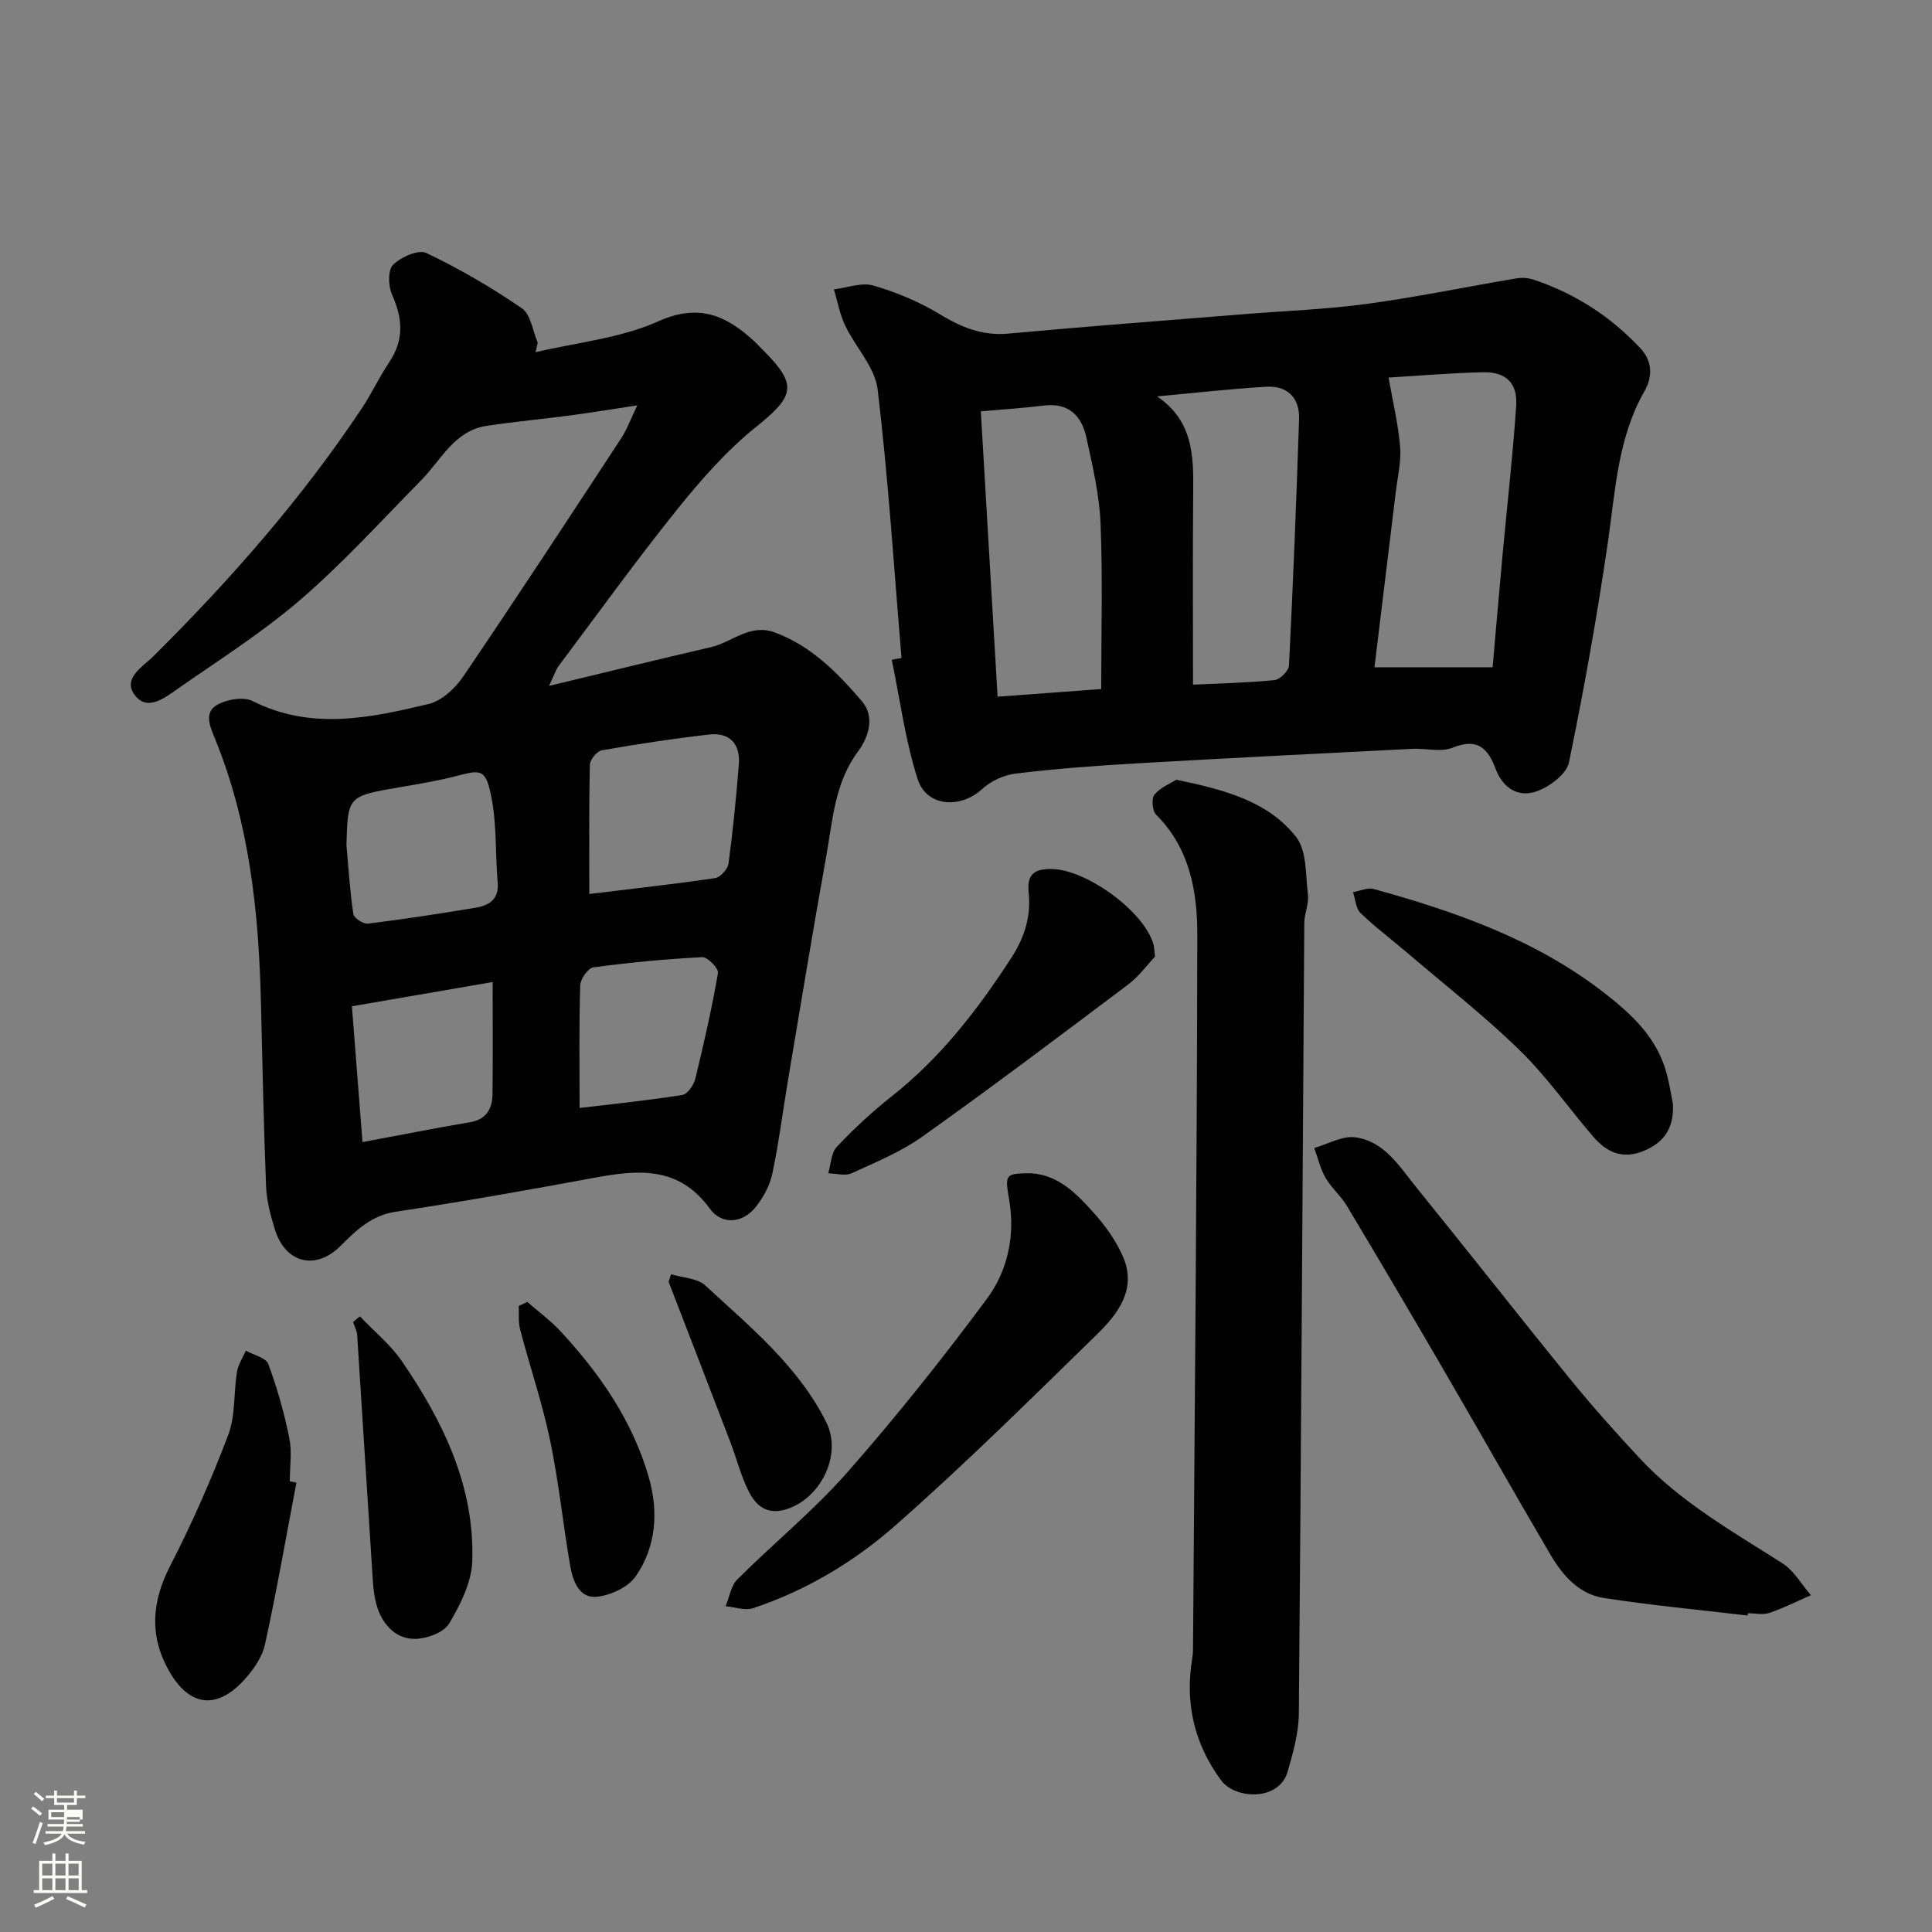
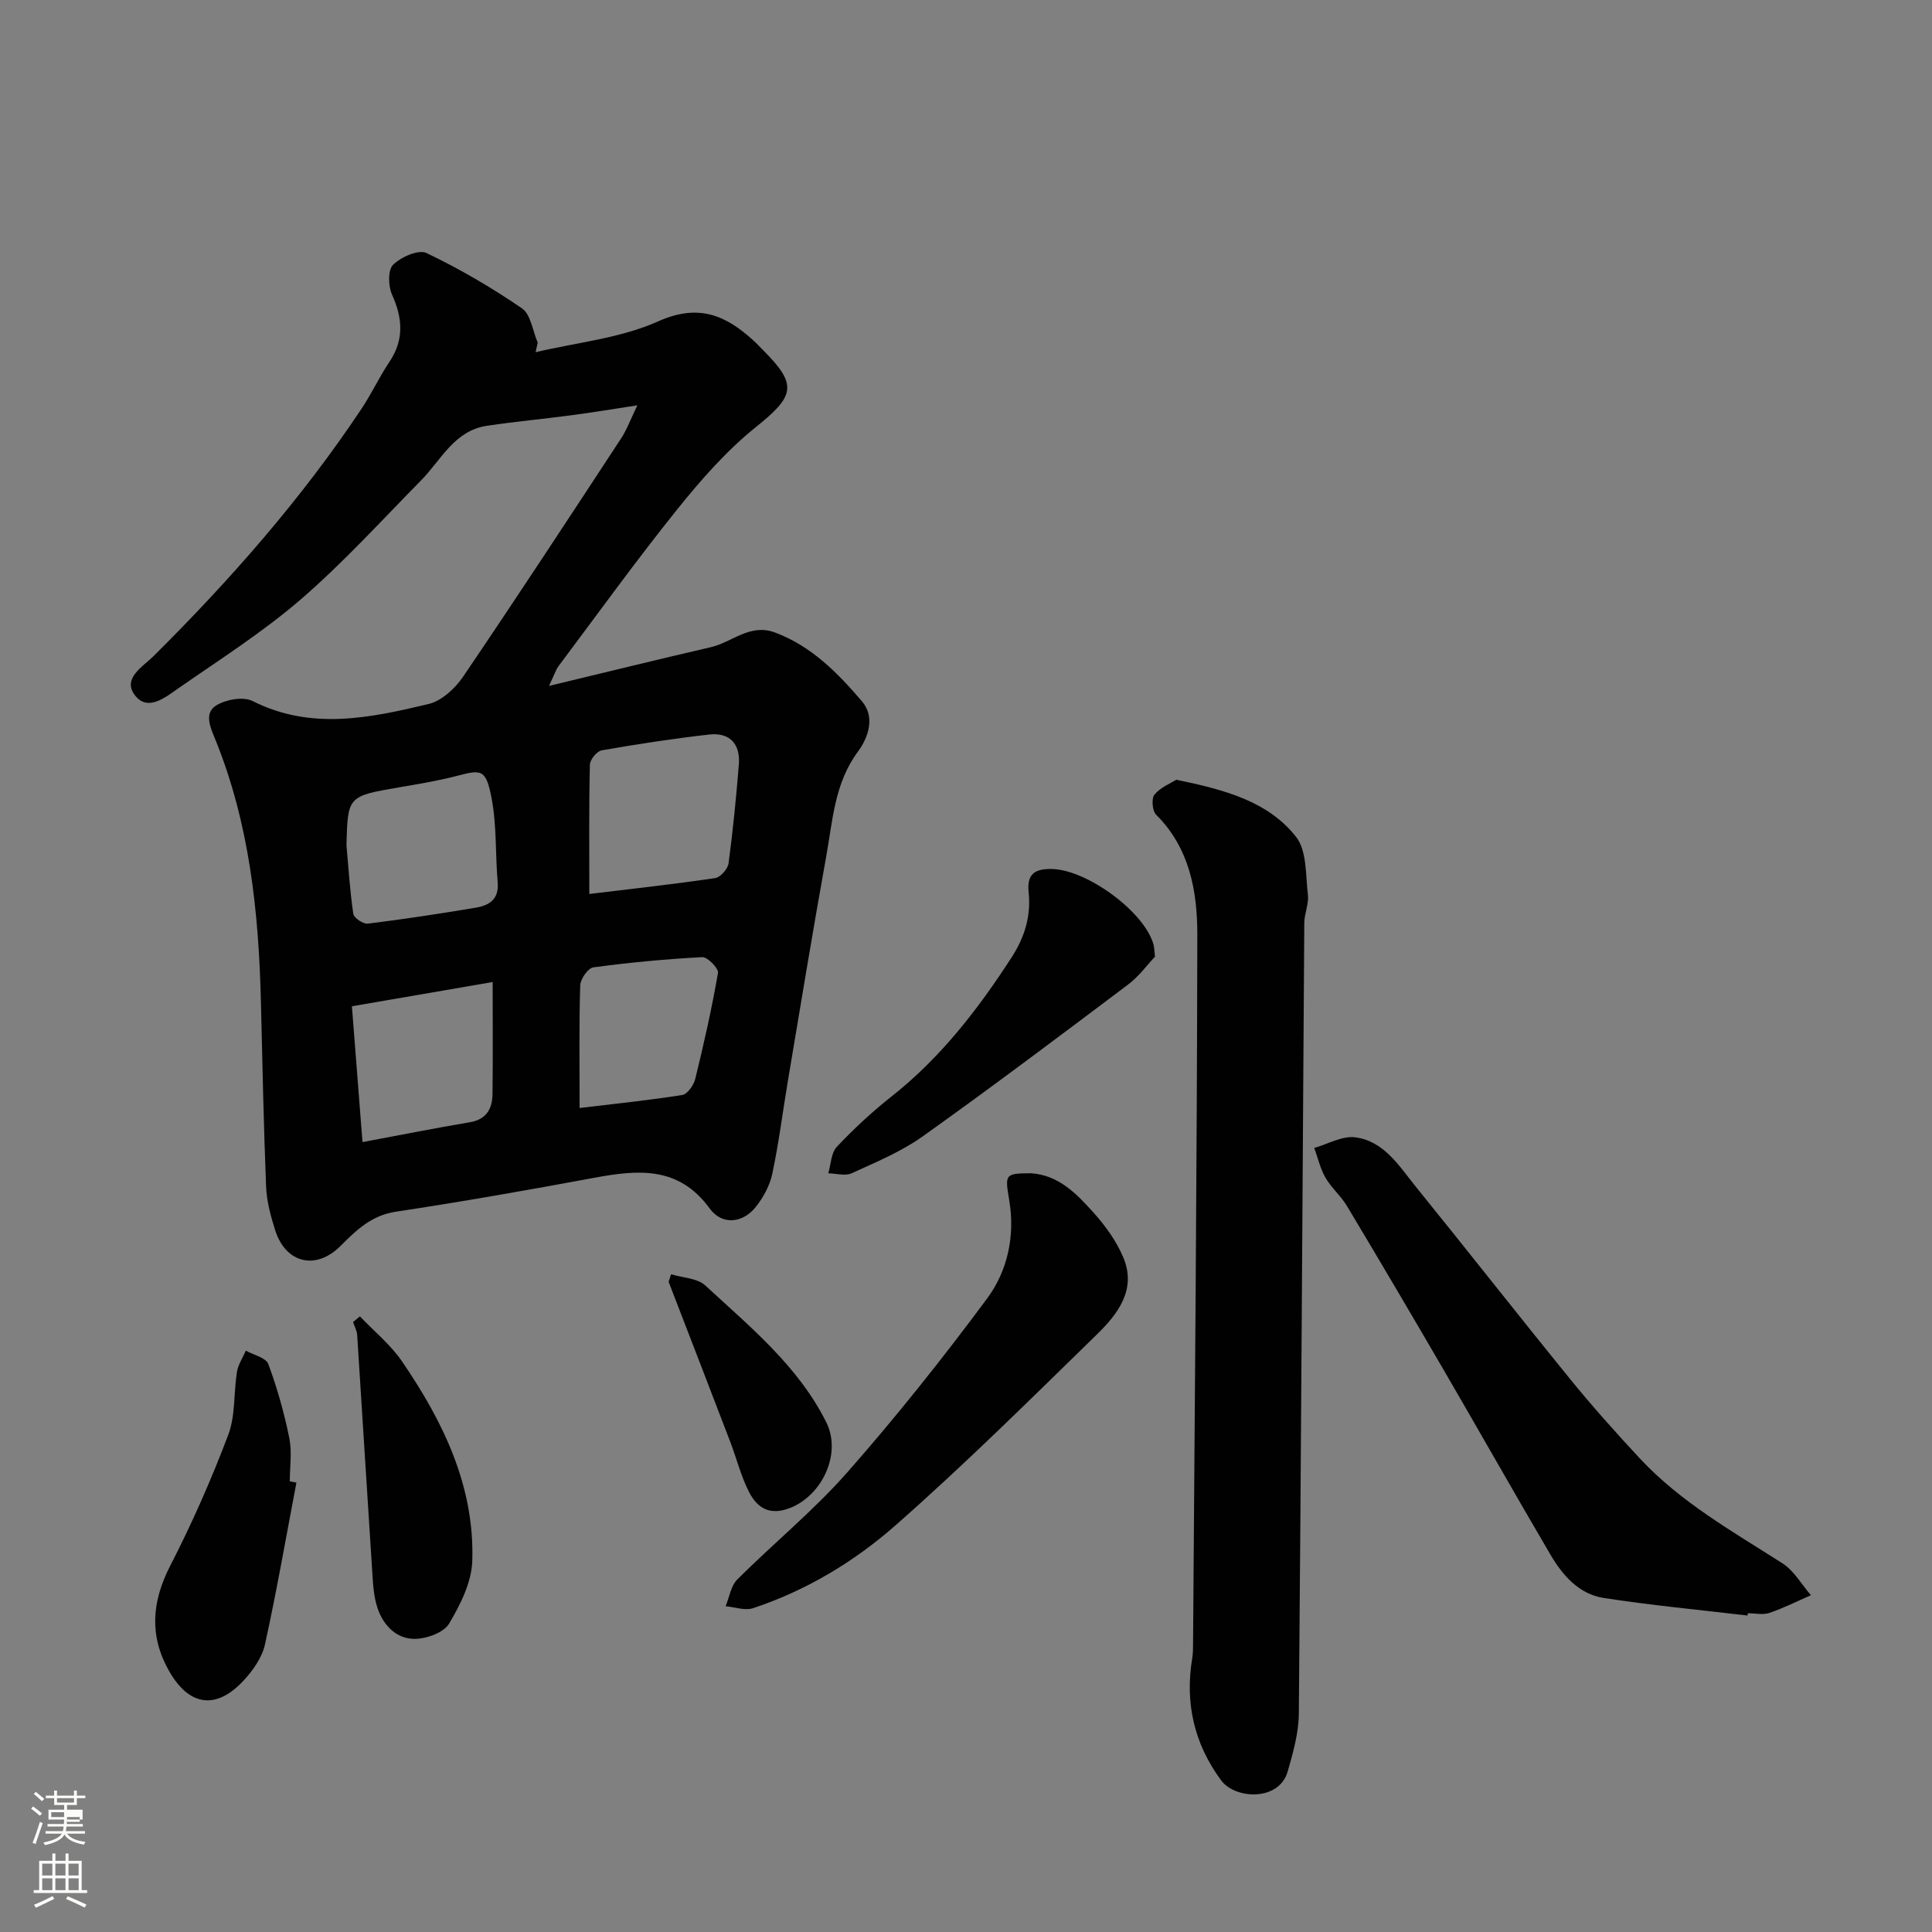
<svg xmlns="http://www.w3.org/2000/svg" enable-background="new 0 0 400 400" viewBox="0 0 400 400">
  <rect x="0" y="0" width="400" height="400" fill="#808080" stroke="none" />
  <path d="m6.44 374.46.42-.45c.65.47 1.27.95 1.85 1.44l-.45.49c-.65-.56-1.25-1.06-1.82-1.48m.93 7.33-.63-.26c.55-1.36 1.05-2.8 1.52-4.33.19.1.38.19.59.27-.46 1.29-.95 2.73-1.48 4.32m-.38-10.38.44-.42c.43.34 1.01.82 1.74 1.44l-.49.49c-.53-.51-1.09-1.01-1.69-1.51m2.5.35h1.72v-1.04h.59v1.04h3.52v-1.04h.59v1.04h1.75v.53h-1.75v1.42h-2.03v.97h3.22v2.03h-3.24c0 .35-.01.66-.03.93h3.32v.53h-3.37c-.03.27-.08.58-.15.94h3.96v.53h-3.71c.67.92 1.93 1.48 3.79 1.68-.13.24-.23.44-.29.59-2.13-.38-3.48-1.08-4.04-2.12-.43.97-1.77 1.72-4.03 2.23-.09-.19-.2-.37-.33-.55 2.1-.42 3.37-1.03 3.81-1.83h-3.36v-.53h3.58c.08-.29.13-.61.16-.94h-3.33v-.53h3.39c.02-.27.04-.58.04-.93h-3.23v-2.03h3.25v-.97h-2.07v-1.42h-1.73zm1.12 3.44v1h2.65c.01-.3.02-.44.01-.4v-.25-.35zm1.19-2h3.52v-.91h-3.52zm4.71 3h-2.63v.59c0 .15-.01.28-.01.4h2.64v-1.99z" fill="#fbfcfa" />
-   <path d="m13.56 383.74h.63v1.52h2.72v6.07h1.13v.6h-11.06v-.6h1.13v-6.07h2.73v-1.52h.63v1.52h2.1v-1.52zm-2.69 8.83.38.56c-1.24.63-2.53 1.25-3.85 1.85-.1-.21-.21-.42-.34-.63 1.36-.55 2.63-1.15 3.81-1.78m-2.13-4.27h2.1v-2.45h-2.1zm0 3.04h2.1v-2.46h-2.1zm2.72-3.04h2.1v-2.45h-2.1zm0 3.04h2.1v-2.46h-2.1zm6.07 3.6c-1.41-.71-2.7-1.3-3.86-1.78l.35-.56c1.45.62 2.75 1.19 3.88 1.72zm-1.25-9.09h-2.1v2.45h2.1zm-2.09 5.49h2.1v-2.46h-2.1z" fill="#fbfcfa" />
+   <path d="m13.56 383.74h.63v1.52h2.72v6.07h1.13v.6h-11.06v-.6h1.13v-6.07h2.73v-1.52h.63v1.52h2.1v-1.52zm-2.69 8.83.38.56c-1.24.63-2.53 1.25-3.85 1.85-.1-.21-.21-.42-.34-.63 1.36-.55 2.63-1.15 3.81-1.78m-2.13-4.27h2.1v-2.45h-2.1zm0 3.04h2.1v-2.46h-2.1zm2.72-3.04h2.1v-2.45h-2.1zm0 3.04h2.1v-2.46h-2.1zm6.07 3.6c-1.41-.71-2.7-1.3-3.86-1.78l.35-.56c1.45.62 2.75 1.19 3.88 1.72zm-1.25-9.09h-2.1v2.45h2.1zm-2.09 5.49h2.1v-2.46h-2.1" fill="#fbfcfa" />
  <g fill="#010101">
    <path d="m110.89 72.92c8.5-2.02 17.53-2.87 25.36-6.38 8.35-3.74 13.97-1.31 19.74 3.96.74.67 1.41 1.41 2.12 2.12 7.09 7.09 6.37 9.4-1.61 15.8-6.08 4.88-11.37 10.92-16.28 17.03-8.49 10.57-16.43 21.59-24.57 32.45-.57.76-.86 1.75-1.98 4.11 11.91-2.86 22.69-5.52 33.51-8.02 4.41-1.02 8.07-4.97 13.27-3.04 7.57 2.83 13 8.39 18.01 14.25 2.71 3.16 1.43 7.36-.84 10.42-4.85 6.53-5.22 14.28-6.57 21.75-2.78 15.41-5.31 30.87-7.91 46.32-1.08 6.44-1.89 12.93-3.24 19.31-.52 2.45-1.86 4.92-3.43 6.89-2.71 3.4-7 3.81-9.54.31-6.44-8.85-14.89-8.02-23.97-6.34-13.63 2.53-27.29 4.94-41 7.01-5.06.76-8.2 3.83-11.46 7.09-5.09 5.09-11.35 3.63-13.54-3.29-.92-2.92-1.75-5.99-1.87-9.02-.51-12.76-.76-25.53-1.07-38.29-.46-18.59-2.38-36.92-9.48-54.35-.98-2.41-2.37-5.38.26-6.98 2.01-1.22 5.58-1.86 7.51-.88 12.13 6.11 24.31 3.49 36.41.61 2.7-.64 5.49-3.21 7.14-5.63 11.08-16.33 21.9-32.84 32.72-49.34 1.24-1.9 2.03-4.1 3.37-6.87-4.9.75-9.24 1.47-13.6 2.05-5.85.78-11.73 1.31-17.56 2.19-6.76 1.02-9.46 7.1-13.65 11.34-8.17 8.29-16.03 16.96-24.81 24.55-7.88 6.8-16.77 12.46-25.35 18.42-2.61 1.81-6.21 4.81-8.85 1.72-3.07-3.61 1.4-6.11 3.59-8.28 15.93-15.82 30.69-32.6 43.15-51.31 2.07-3.12 3.67-6.56 5.75-9.67 3.09-4.61 2.74-9.06.54-13.95-.79-1.76-.87-5.09.23-6.17 1.63-1.6 5.25-3.21 6.89-2.43 6.86 3.27 13.5 7.15 19.77 11.45 1.85 1.27 2.23 4.68 3.28 7.11-.15.67-.3 1.32-.44 1.98zm11.12 112.17c9.02-1.1 17.56-2.03 26.05-3.29 1.09-.16 2.63-1.89 2.78-3.05.91-6.8 1.58-13.64 2.13-20.48.34-4.27-1.91-6.68-6.17-6.19-7.44.84-14.85 1.98-22.22 3.27-.99.17-2.42 1.91-2.45 2.95-.21 8.74-.12 17.51-.12 26.79zm-50.28-10.11c.43 4.75.72 9.53 1.42 14.24.13.84 2.06 2.12 3.01 2.01 7.46-.92 14.9-2.06 22.31-3.3 2.78-.46 4.88-1.71 4.57-5.24-.5-5.75-.18-11.63-1.23-17.26-1.17-6.25-2.12-6.12-7.13-4.81-3.94 1.03-7.97 1.69-11.99 2.38-10.69 1.84-10.69 1.81-10.96 11.98zm1.13 33.36c.72 9.29 1.43 18.38 2.19 28.12 7.87-1.47 15.04-2.9 22.23-4.11 3.47-.59 4.65-2.82 4.69-5.86.09-7.65.03-15.29.03-23.17-9.77 1.68-19.2 3.31-29.14 5.02zm47.14 21.06c7.63-.92 14.48-1.61 21.27-2.7 1.07-.17 2.36-2.04 2.68-3.34 1.78-7.26 3.43-14.57 4.7-21.93.16-.93-2.16-3.32-3.25-3.26-7.54.39-15.07 1.1-22.55 2.11-1.1.15-2.68 2.4-2.72 3.73-.26 8.14-.13 16.3-.13 25.39z" />
-     <path d="m186.65 136.24c-1.56-18.54-2.73-37.13-4.94-55.59-.55-4.63-4.6-8.78-6.75-13.29-1.1-2.32-1.56-4.96-2.3-7.45 2.74-.33 5.72-1.5 8.16-.79 4.77 1.38 9.5 3.36 13.74 5.93 4.49 2.73 8.82 4.51 14.21 4.02 16.22-1.49 32.46-2.71 48.69-4.02 8.53-.69 17.11-.99 25.58-2.14 10.34-1.4 20.58-3.54 30.88-5.27 1.16-.2 2.49-.11 3.6.26 8.55 2.86 15.92 7.6 22.09 14.19 2.56 2.73 2.54 5.94.86 8.9-5.54 9.7-6.01 20.5-7.56 31.17-2.23 15.31-4.95 30.56-8.08 45.71-.5 2.4-3.96 4.97-6.61 5.94-3.84 1.41-7.09-.65-8.57-4.63-1.61-4.34-3.82-6.43-8.9-4.38-2.44.98-5.6.09-8.43.24-19.13.97-38.27 1.92-57.39 3.03-8.21.47-16.43 1.1-24.59 2.08-2.45.29-5.18 1.53-6.98 3.2-4.48 4.13-11.52 3.73-13.37-2.04-2.56-7.98-3.64-16.44-5.36-24.7.66-.15 1.34-.26 2.02-.37zm100.84-58.07c.89 5.08 2.01 9.69 2.39 14.35.25 3.04-.52 6.18-.89 9.27-1.48 12.25-2.97 24.51-4.42 36.36h24.46c.73-8.28 1.37-15.8 2.06-23.31.95-10.28 2.13-20.54 2.82-30.83.31-4.74-2.15-7.06-6.91-6.94-6.88.16-13.75.76-19.51 1.1zm-40.49 63.58c5.39-.26 11.15-.37 16.87-.94 1.13-.11 2.94-1.92 3-3.01.85-17.02 1.53-34.04 2.09-51.07.14-4.36-2.43-6.91-6.75-6.66-7.56.44-15.09 1.31-22.64 2 7.43 5.07 7.54 12.23 7.47 19.6-.12 13.23-.04 26.46-.04 40.08zm-43.93-56.59c1.16 19.72 2.3 39.18 3.47 59.08 7.23-.53 14.23-1.05 21.45-1.58 0-11.67.33-22.97-.13-34.25-.24-5.97-1.65-11.92-2.93-17.8-.97-4.45-3.6-7.28-8.77-6.65-4.2.53-8.44.79-13.09 1.2z" />
    <path d="m243.54 161.44c10.06 2.07 18.96 4.46 24.78 11.8 2.28 2.88 1.98 7.94 2.47 12.05.22 1.87-.74 3.86-.75 5.8-.38 54.58-.65 109.16-1.13 163.73-.04 3.99-1.19 8.06-2.31 11.95-1.79 6.23-10.9 5.76-13.79 1.82-5.62-7.65-7.51-16.05-5.96-25.33.16-.97.15-1.98.16-2.98.34-48.91.81-97.83.88-146.74.01-8.98-1.57-17.94-8.53-24.87-.79-.79-1-3.35-.34-4.15 1.23-1.5 3.3-2.32 4.52-3.08z" />
    <path d="m361.81 334.48c-9.94-1.18-19.91-2.11-29.79-3.64-5.09-.79-8.48-4.65-10.99-8.92-7.51-12.79-14.81-25.71-22.27-38.53-6.56-11.27-13.18-22.5-19.88-33.69-1.25-2.09-3.23-3.76-4.45-5.86-1.08-1.88-1.57-4.1-2.33-6.17 2.83-.8 5.79-2.55 8.48-2.2 5.99.77 9.1 5.97 12.56 10.24 10.72 13.23 21.23 26.64 31.98 39.86 4.57 5.62 9.41 11.03 14.34 16.33 8.47 9.11 19.23 15.16 29.58 21.77 2.39 1.53 3.95 4.36 5.89 6.6-2.85 1.25-5.64 2.66-8.58 3.66-1.34.46-2.97.08-4.47.08-.04.15-.05.31-.07.47z" />
    <path d="m213.42 242.91c5.74.35 9.46 4.23 12.93 8.09 2.48 2.75 4.78 5.93 6.21 9.32 2.79 6.61-1.09 11.69-5.4 15.9-13.75 13.42-27.41 26.97-41.82 39.64-8.54 7.51-18.46 13.46-29.44 17.1-1.66.55-3.77-.24-5.67-.41.78-1.87 1.09-4.21 2.42-5.54 7.5-7.49 15.8-14.25 22.78-22.18 10.16-11.54 19.76-23.61 28.92-35.96 4.28-5.77 5.84-13.01 4.6-20.38-.91-5.38-.91-5.55 4.47-5.58z" />
-     <path d="m346.37 228.58c.2 4.72-1.57 7.84-6.02 9.69-4.43 1.84-7.71.3-10.5-2.95-5.13-5.98-9.7-12.52-15.32-17.98-7.41-7.2-15.6-13.6-23.48-20.33-3.12-2.66-6.43-5.12-9.36-7.97-.99-.96-1.06-2.85-1.56-4.32 1.44-.25 3.02-1.02 4.29-.66 17.03 4.71 33.56 10.49 47.78 21.55 5.83 4.54 10.97 9.38 12.9 16.79.54 2.03.86 4.12 1.27 6.18z" />
    <path d="m239.13 198.06c-1.58 1.66-3.32 4.1-5.61 5.81-14.07 10.59-28.15 21.19-42.49 31.41-4.46 3.18-9.68 5.33-14.7 7.63-1.34.61-3.22.04-4.85.01.56-1.86.58-4.22 1.77-5.48 3.5-3.71 7.27-7.22 11.27-10.38 10.2-8.03 17.96-18.08 24.94-28.87 2.7-4.18 4.02-8.55 3.51-13.44-.39-3.77 1.22-4.92 4.88-4.83 7.23.18 19.18 8.9 20.99 15.7.13.48.12.99.29 2.44z" />
    <path d="m61.37 306.96c-2.13 11.18-4.07 22.39-6.51 33.5-.59 2.69-2.47 5.36-4.4 7.45-5.68 6.14-11.28 5.37-15.44-1.92-4.15-7.29-3.62-14.35.23-21.83 4.51-8.77 8.51-17.85 12-27.07 1.52-4 1.11-8.71 1.81-13.06.25-1.52 1.2-2.93 1.84-4.39 1.61.9 4.16 1.45 4.65 2.77 1.85 4.97 3.29 10.13 4.35 15.33.58 2.87.1 5.96.1 8.95.46.09.92.18 1.37.27z" />
    <path d="m74.52 272.54c2.94 3.1 6.36 5.87 8.74 9.36 8.5 12.44 15.02 25.82 14.52 41.29-.14 4.41-2.46 9.02-4.79 12.95-1.1 1.85-4.55 3.11-6.97 3.17-3.89.09-6.63-2.75-7.84-6.32-.88-2.58-.97-5.46-1.15-8.23-1.06-16.11-2.03-32.23-3.08-48.35-.06-.91-.56-1.8-.85-2.7.47-.38.95-.78 1.42-1.17z" />
-     <path d="m109.18 269.56c2.3 2.01 4.8 3.83 6.86 6.05 8.17 8.82 14.94 18.59 18.29 30.27 2.03 7.09 1.54 14.34-2.71 20.48-1.57 2.27-5.23 3.96-8.1 4.24-3.58.35-4.92-3.27-5.45-6.32-1.5-8.66-2.37-17.44-4.17-26.03-1.62-7.77-4.2-15.33-6.22-23.03-.4-1.53-.2-3.23-.28-4.84.6-.28 1.19-.55 1.78-.82z" />
    <path d="m138.94 263.82c2.4.74 5.43.79 7.09 2.33 9.29 8.58 19.24 16.7 25.04 28.31 3.25 6.51-.86 15.12-7.45 17.73-4.22 1.67-6.82.05-8.52-3.25-1.69-3.28-2.58-6.96-3.91-10.43-4.23-11.05-8.5-22.09-12.76-33.13.17-.52.34-1.04.51-1.56z" />
  </g>
</svg>